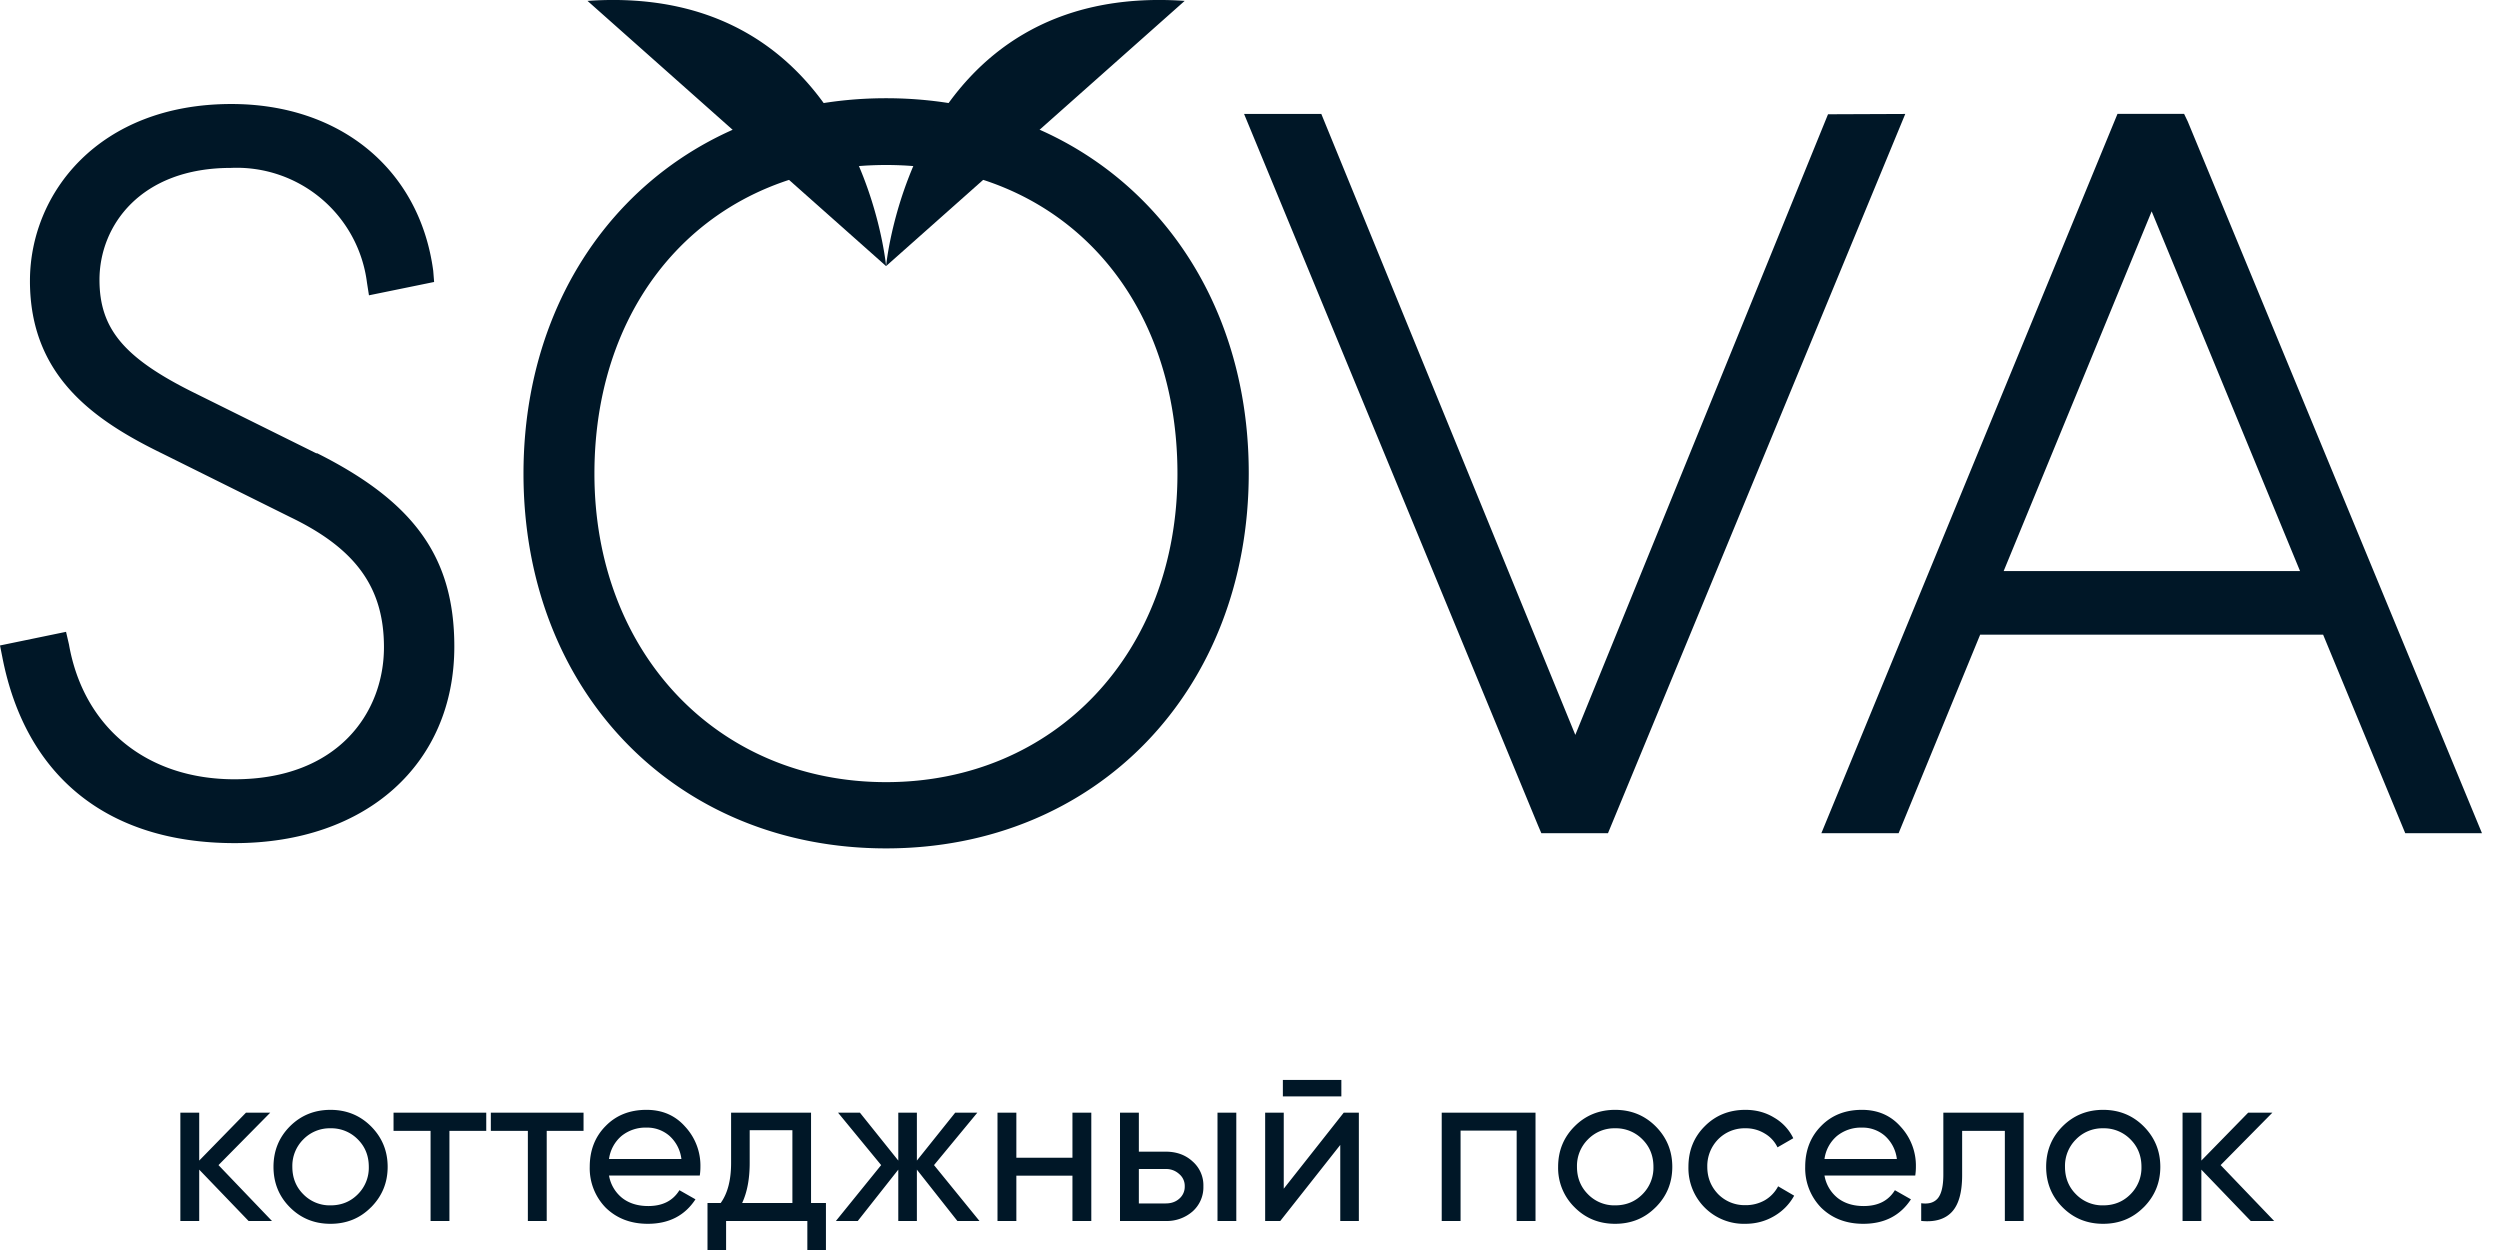
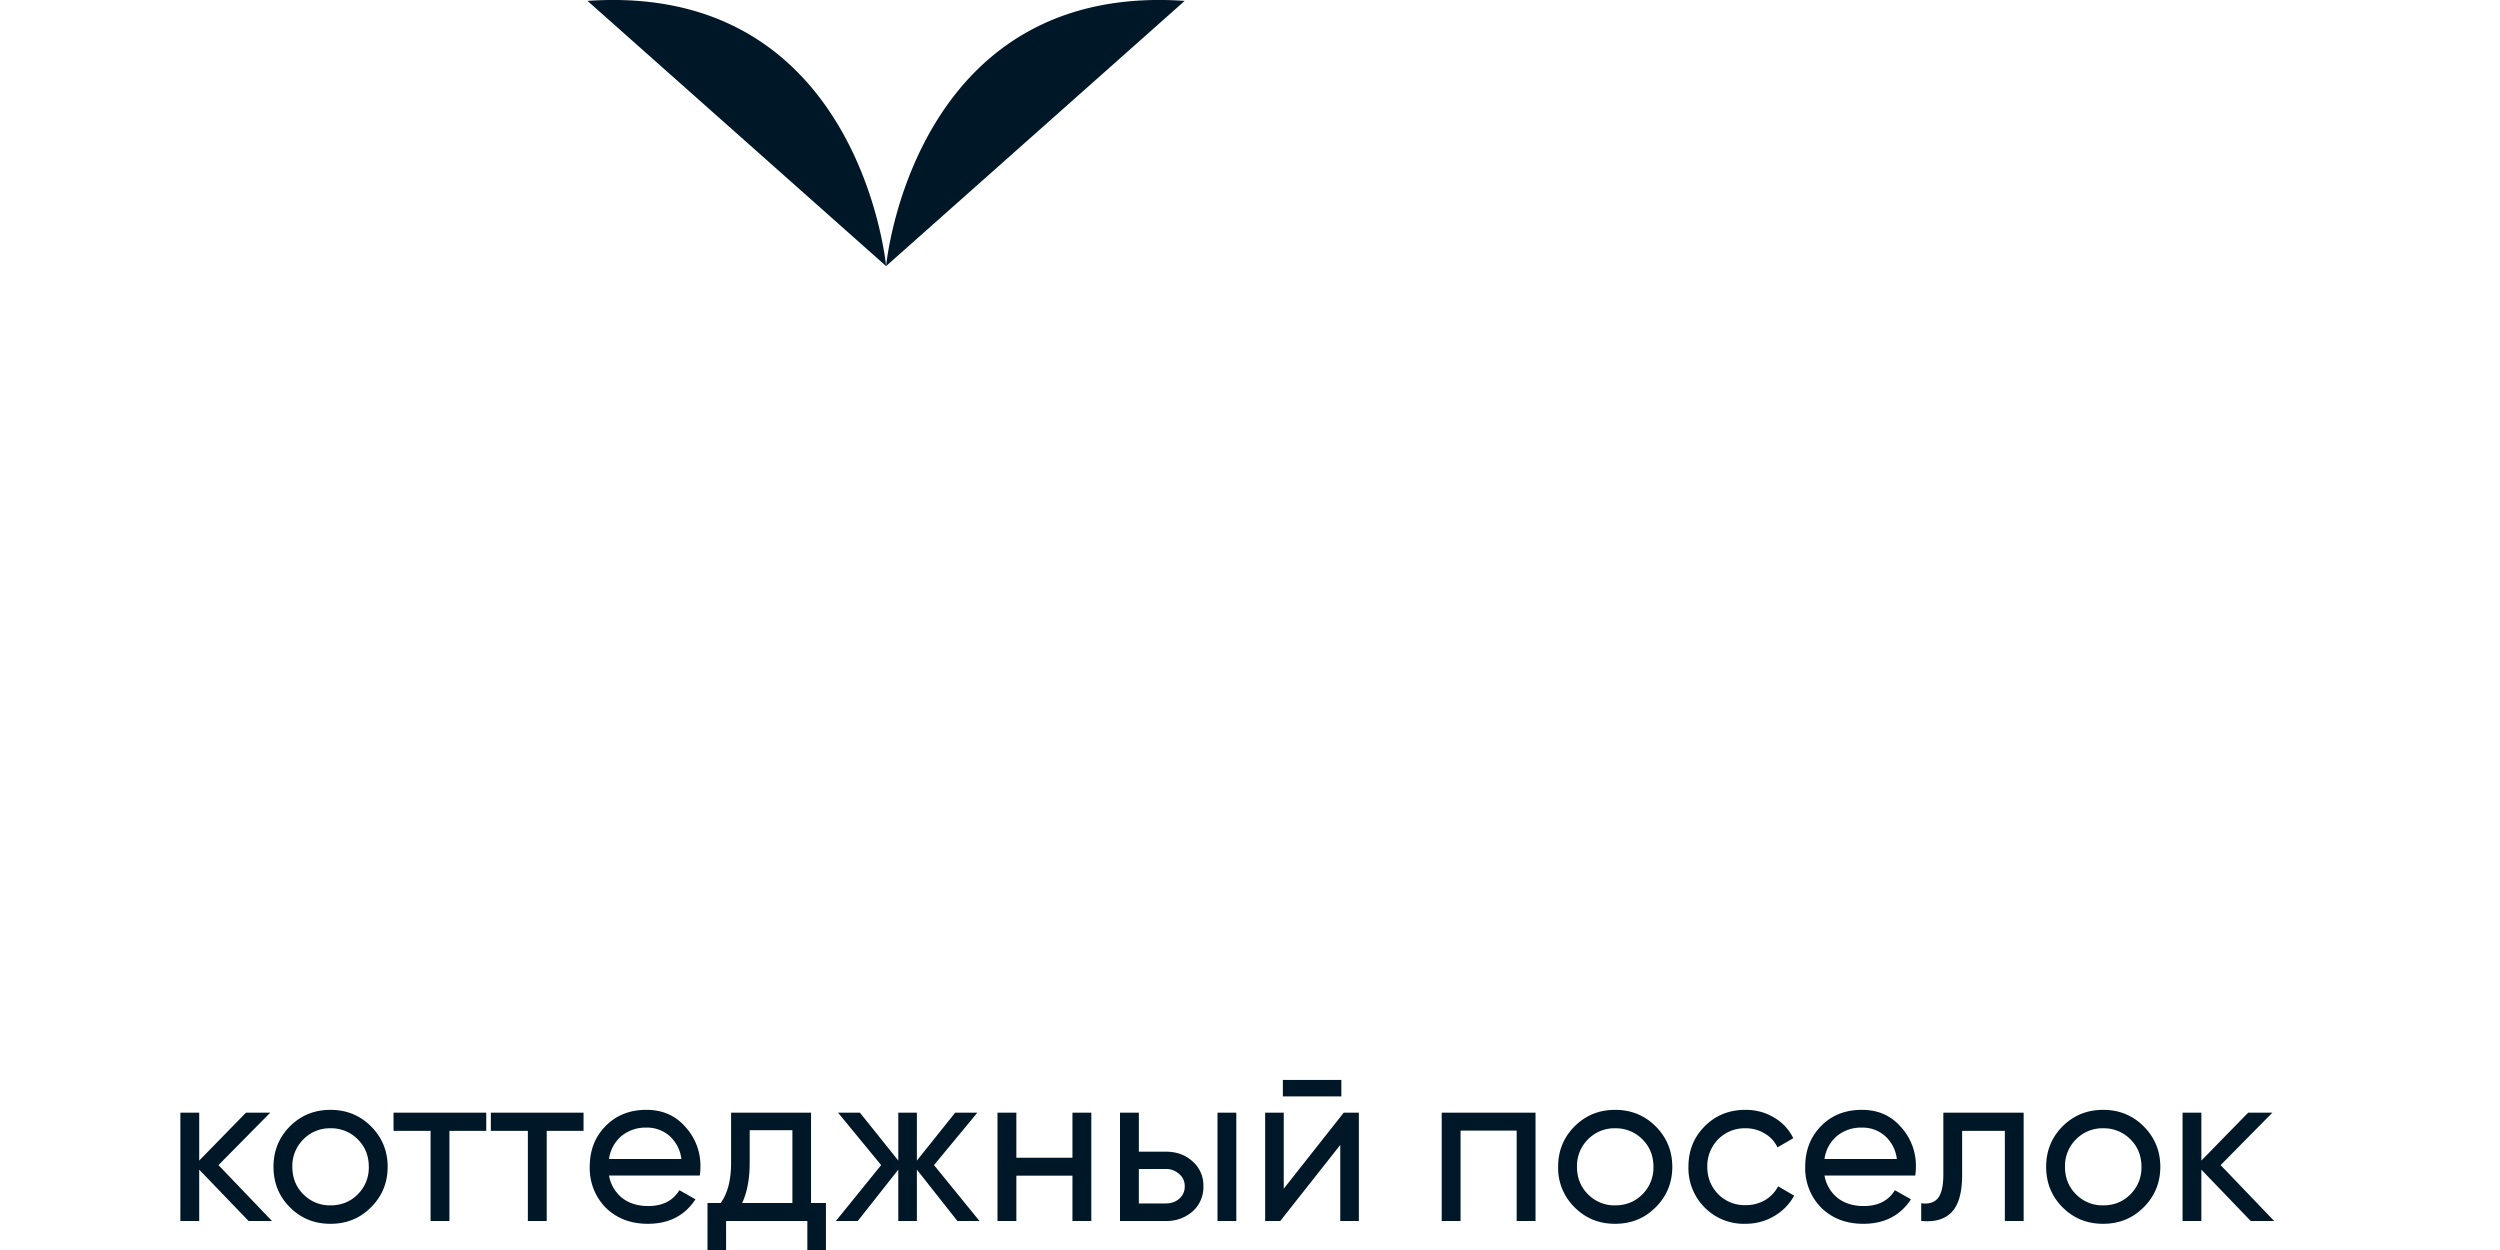
<svg xmlns="http://www.w3.org/2000/svg" width="48" height="24" fill="none">
-   <path d="M17.013 1.886c-4.034 0-6.962 3.029-6.962 7.209s2.928 7.194 6.962 7.194c4.035 0 6.963-3.032 6.963-7.208 0-4.177-2.928-7.195-6.963-7.195zm0 13.131c-3.244 0-5.6-2.491-5.6-5.922 0-3.49 2.301-5.927 5.6-5.927 3.3 0 5.594 2.426 5.594 5.927 0 3.43-2.35 5.922-5.594 5.922zM35.098 2.194L30.246 14.11 25.369 2.187h-1.483l5.646 13.666.062.145h1.279l5.708-13.81-1.483.006zM6.072 8.703L3.681 7.518C2.374 6.863 1.91 6.305 1.91 5.372c0-1.04.79-2.148 2.52-2.148a2.52 2.52 0 012.616 2.204l.038.242 1.251-.256-.017-.215c-.26-1.944-1.782-3.202-3.875-3.202-2.54 0-3.868 1.708-3.868 3.396 0 1.827 1.227 2.676 2.551 3.32l2.45 1.217c1.258.606 1.796 1.355 1.796 2.495 0 1.262-.888 2.537-2.87 2.537-1.68 0-2.897-.991-3.178-2.589l-.056-.242L0 12.393l.045.225c.447 2.302 2.034 3.57 4.46 3.57 2.524 0 4.218-1.518 4.218-3.774 0-1.705-.762-2.773-2.634-3.712m35.847-6.516h-1.28L34.97 15.998h1.483l1.566-3.812h6.585l1.577 3.812h1.473L42.005 2.333l-.07-.146zm-3.466 8.779l2.842-6.907 2.849 6.907H38.47z" fill="#001727" />
  <path d="M11.28.017l5.733 5.092S16.511-.346 11.281.017zm5.733 5.092L22.746.017c-5.227-.363-5.733 5.092-5.733 5.092zM4.195 22.37l1.027 1.073h-.449l-.948-.986v.986h-.362v-2.08h.362v.92l.898-.92h.466l-.994 1.007zm2.928.81c-.21.212-.47.317-.778.317-.308 0-.567-.105-.778-.316-.21-.21-.316-.47-.316-.778 0-.308.106-.567.316-.778.211-.21.47-.316.778-.316.308 0 .567.106.778.316.213.214.32.473.32.778 0 .305-.107.564-.32.778zm-.778-.037c.208 0 .383-.07.524-.212a.717.717 0 00.212-.528c0-.21-.07-.387-.212-.528a.712.712 0 00-.524-.212.707.707 0 00-.52.212.717.717 0 00-.212.528c0 .21.07.387.212.528a.707.707 0 00.52.212zm1.211-1.78h1.78v.35h-.707v1.73h-.362v-1.73h-.711v-.35zm1.868 0h1.78v.35h-.707v1.73h-.362v-1.73h-.711v-.35zm4.012 1.207h-1.743a.705.705 0 00.254.432c.133.103.3.154.5.154.274 0 .473-.101.598-.304l.308.175c-.205.313-.51.47-.915.47-.327 0-.596-.103-.807-.308a1.082 1.082 0 01-.308-.786c0-.316.101-.577.304-.782.202-.208.464-.312.786-.312.305 0 .553.108.744.325a1.1 1.1 0 01.291.773c0 .053-.004.107-.012.162zm-1.023-.92a.73.73 0 00-.483.163.706.706 0 00-.237.44h1.39a.712.712 0 00-.23-.445.651.651 0 00-.44-.158zm3.159-.287v1.735h.286V24h-.357v-.557h-1.56V24h-.357v-.902h.253c.133-.183.2-.44.2-.77v-.965h1.534zm-1.323 1.735h.965V21.7h-.82v.628c0 .305-.048.562-.145.77zm3.684-.728l.873 1.073h-.424l-.778-.986v.986h-.357v-.986l-.778.986h-.42l.869-1.073-.828-1.007h.42l.737.92v-.92h.357v.92l.736-.92h.425l-.832 1.007zm2.658-.142v-.865h.362v2.08h-.362v-.87h-1.077v.87h-.362v-2.08h.362v.865h1.077zm1.275-.116h.515c.208 0 .38.062.516.187a.607.607 0 01.208.478.62.62 0 01-.208.483.753.753 0 01-.515.183h-.878v-2.08h.362v.749zm1.51 1.33v-2.079h.361v2.08h-.362zm-1.51-.336h.515c.106 0 .193-.03.262-.092a.301.301 0 00.104-.237.296.296 0 00-.108-.237.367.367 0 00-.258-.095h-.515v.66zm3.888-2.055h-1.123v-.316h1.123v.316zm-1.106 1.772l1.152-1.46h.29v2.08h-.357v-1.46l-1.152 1.46h-.29v-2.08h.357v1.46zm3.033-1.46h1.801v2.08h-.362v-1.735h-1.077v1.735h-.362v-2.08zm4.107 1.817c-.21.212-.47.317-.778.317-.308 0-.567-.105-.777-.316a1.056 1.056 0 01-.317-.778c0-.308.106-.567.317-.778.21-.21.47-.316.777-.316.308 0 .567.106.778.316.213.214.32.473.32.778 0 .305-.106.564-.32.778zm-.778-.037c.208 0 .383-.07.524-.212a.717.717 0 00.212-.528c0-.21-.07-.387-.212-.528a.712.712 0 00-.524-.212.707.707 0 00-.52.212.717.717 0 00-.212.528c0 .21.071.387.212.528a.707.707 0 00.52.212zm2.502.354a1.06 1.06 0 01-.782-.312 1.07 1.07 0 01-.312-.782c0-.31.104-.57.312-.778.208-.21.469-.316.782-.316.205 0 .39.05.553.15a.914.914 0 01.366.395l-.303.175a.613.613 0 00-.246-.266.692.692 0 00-.37-.1.712.712 0 00-.524.212.734.734 0 00-.208.528c0 .205.07.38.208.524a.712.712 0 00.524.212.737.737 0 00.374-.095.669.669 0 00.254-.267l.308.18c-.092.166-.22.297-.387.394-.166.097-.35.146-.549.146zm3.261-.927H35.03a.705.705 0 00.254.432c.133.103.3.154.5.154.274 0 .473-.101.598-.304l.308.175c-.205.313-.51.47-.915.47-.327 0-.596-.103-.807-.308a1.082 1.082 0 01-.308-.786c0-.316.102-.577.304-.782.202-.208.464-.312.786-.312.305 0 .553.108.744.325a1.1 1.1 0 01.291.773c0 .053-.004.107-.012.162zm-1.023-.92a.73.73 0 00-.483.163.705.705 0 00-.237.44h1.39a.712.712 0 00-.23-.445.652.652 0 00-.44-.158zm1.562-.287h1.542v2.08h-.361v-1.73h-.82v.848c0 .333-.066.57-.2.711-.132.139-.328.196-.586.17v-.34c.145.02.251-.013.32-.096.07-.086.105-.237.105-.453v-1.19zm3.846 1.817c-.211.212-.47.317-.778.317-.308 0-.567-.105-.778-.316-.21-.21-.316-.47-.316-.778 0-.308.106-.567.316-.778.211-.21.47-.316.778-.316.308 0 .567.106.778.316.213.214.32.473.32.778 0 .305-.107.564-.32.778zm-.778-.037c.208 0 .383-.07.524-.212a.717.717 0 00.212-.528c0-.21-.07-.387-.212-.528a.712.712 0 00-.524-.212.707.707 0 00-.52.212.717.717 0 00-.212.528c0 .21.07.387.212.528a.707.707 0 00.52.212zm2.256-.773l1.028 1.073h-.45l-.948-.986v.986h-.361v-2.08h.361v.92l.899-.92h.465l-.994 1.007z" fill="#001727" />
</svg>